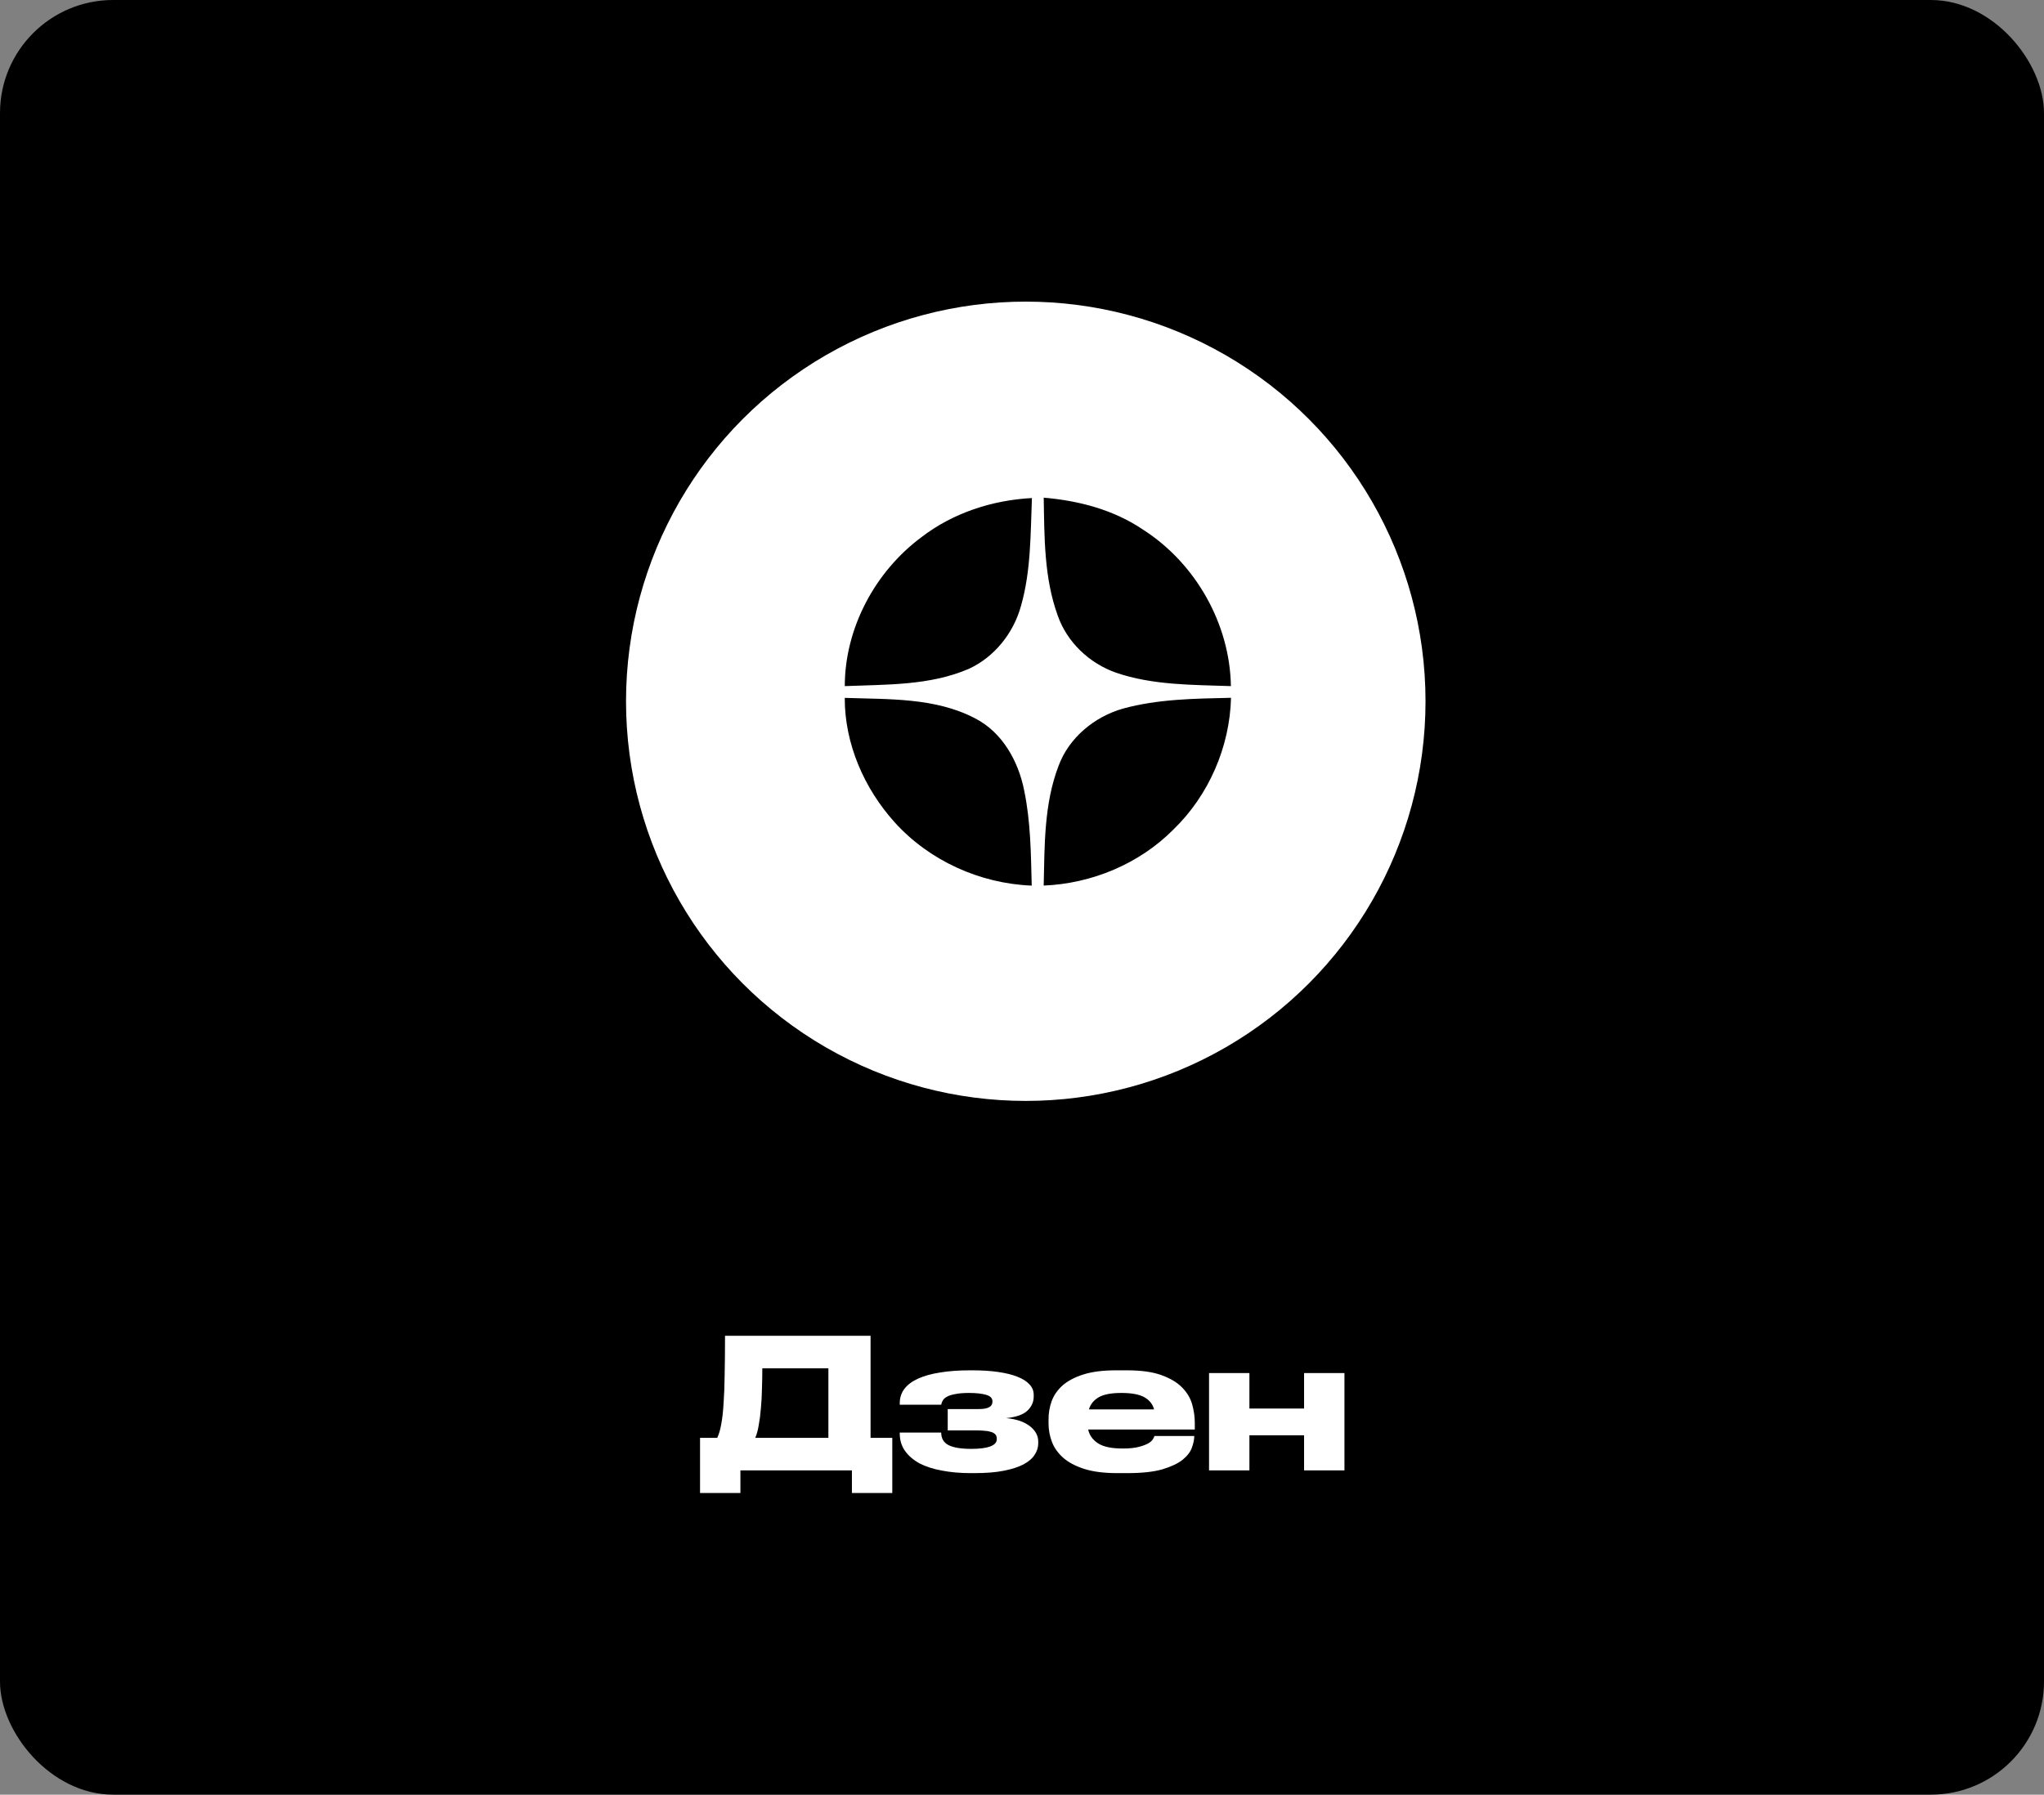
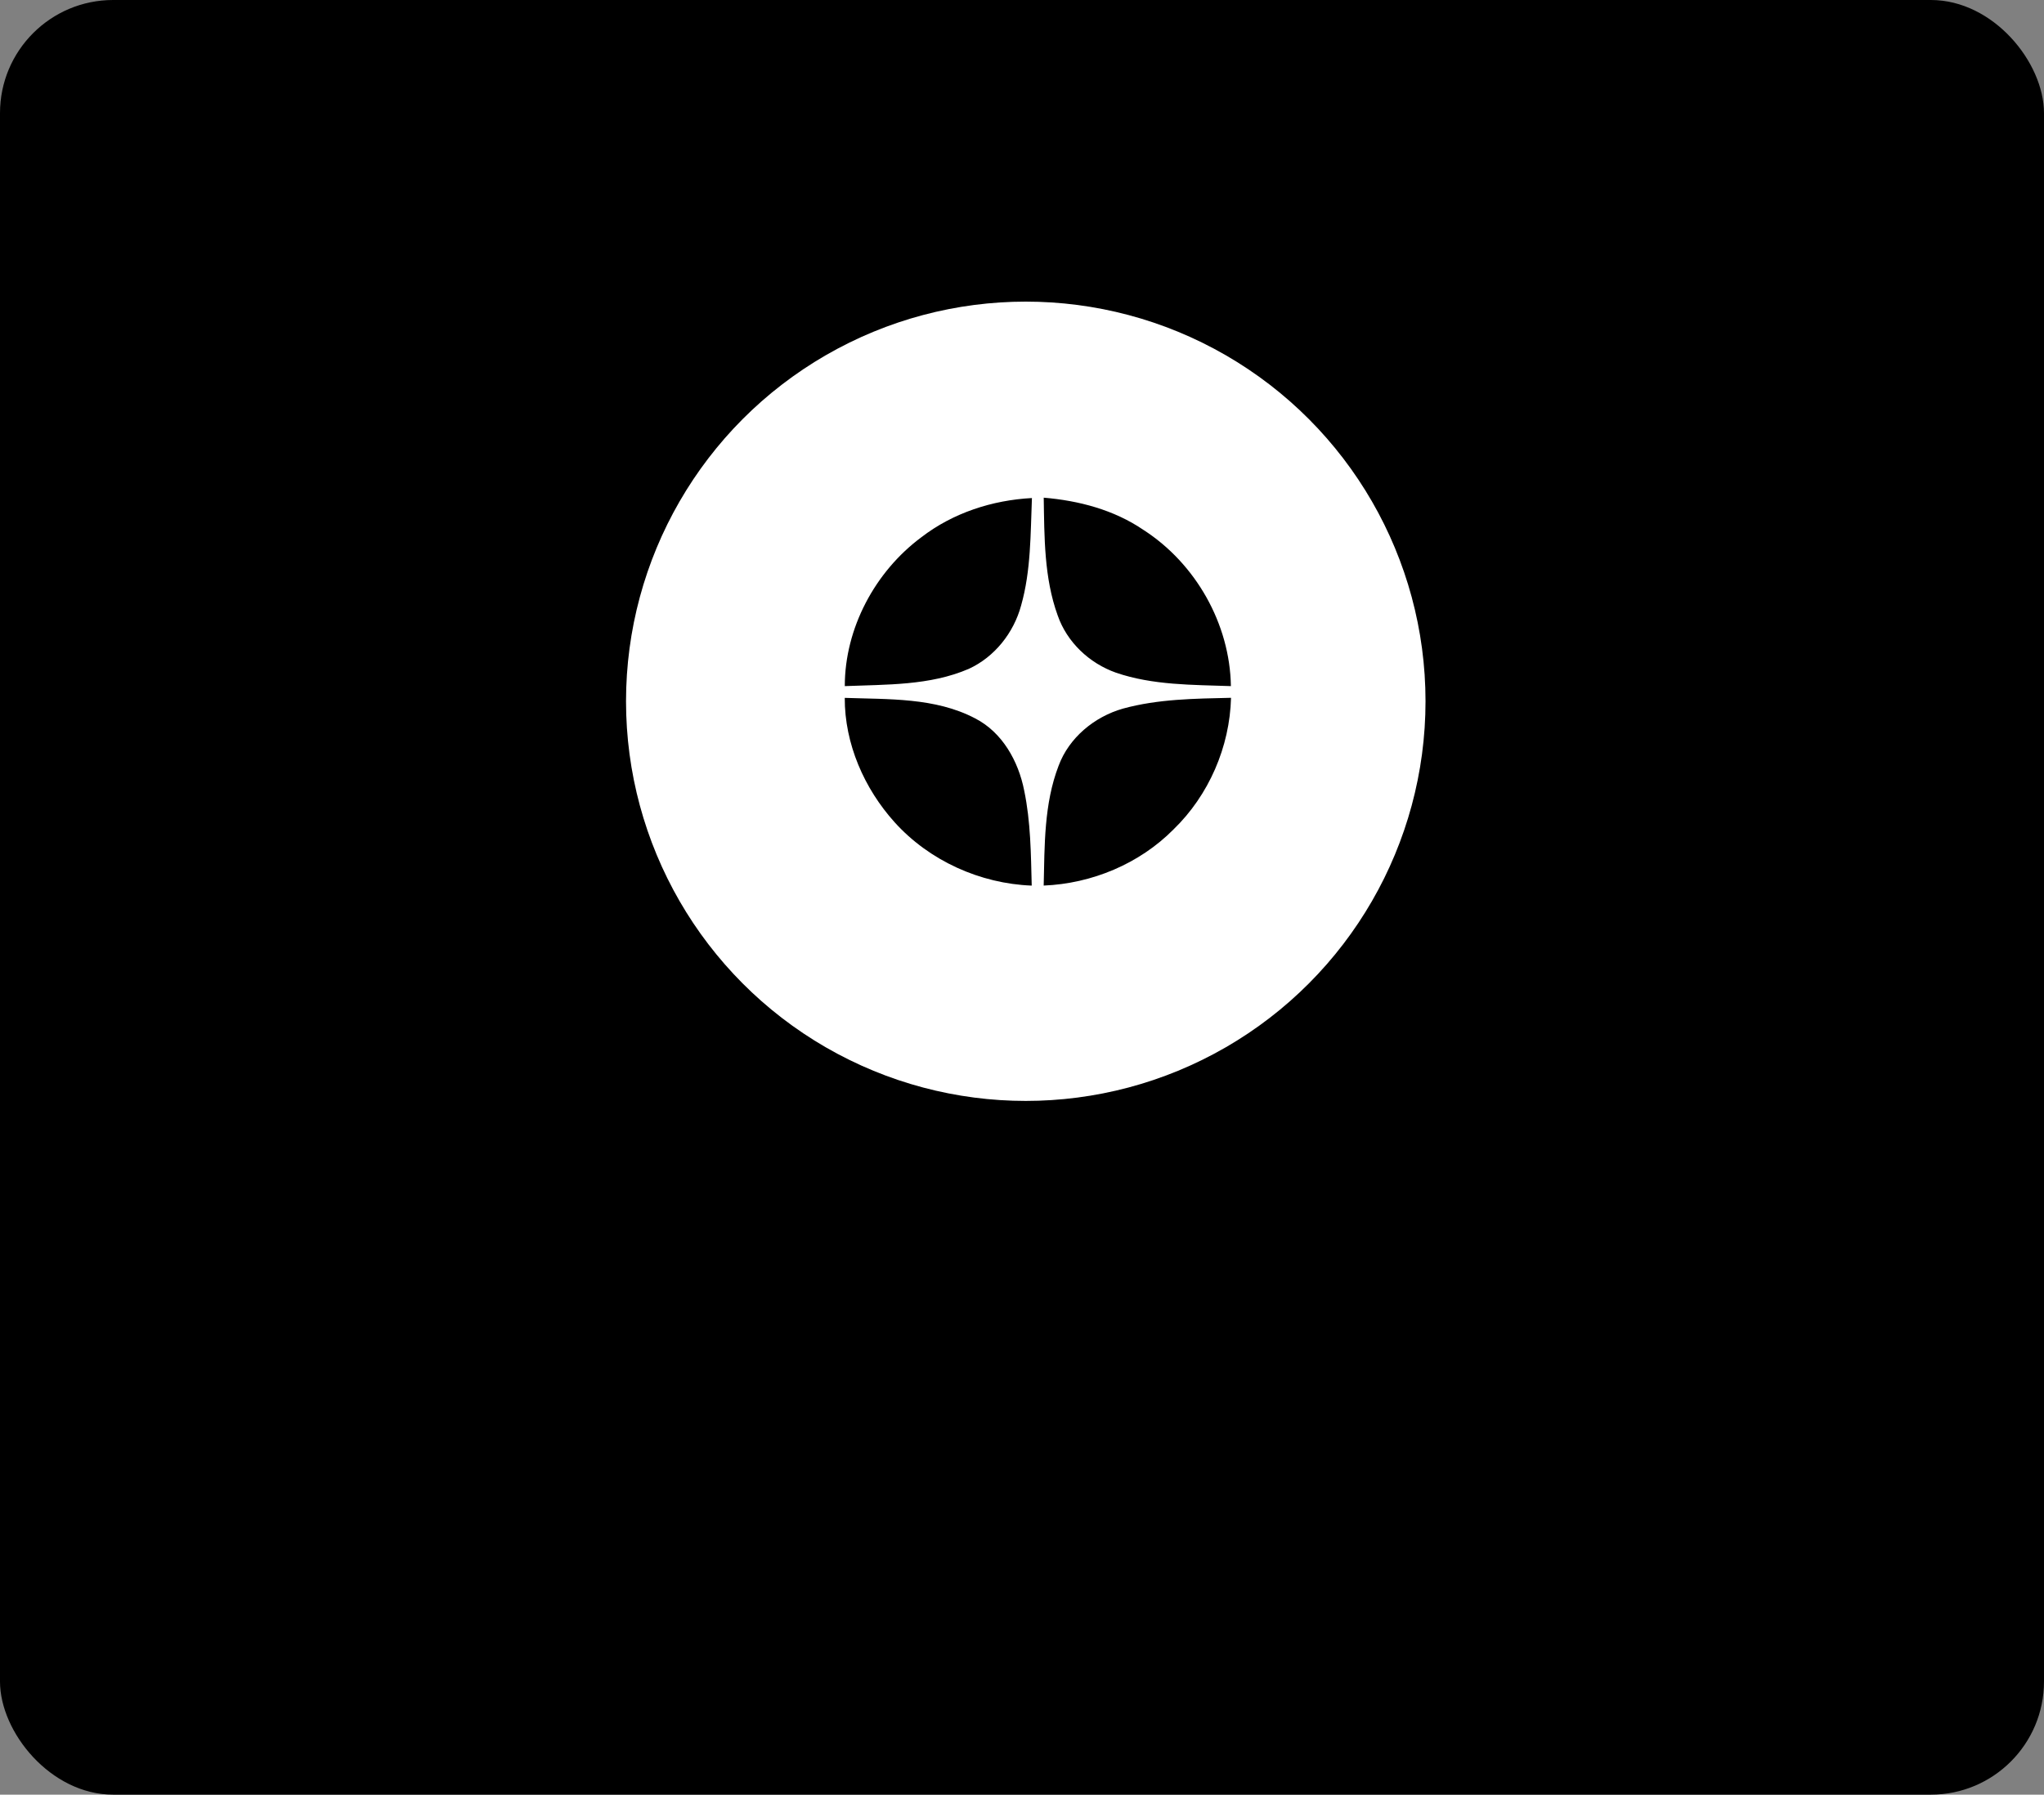
<svg xmlns="http://www.w3.org/2000/svg" width="271" height="238" viewBox="0 0 271 238" fill="none">
  <rect x="0" y="0" width="271" height="238" fill="#808080" stroke="none" />
  <rect width="271" height="238" rx="15" fill="black" />
-   <path d="M95.094 190.68C95.318 190.216 95.494 189.616 95.622 188.88C95.766 188.128 95.87 187.208 95.934 186.12C96.014 185.016 96.062 183.728 96.078 182.256C96.11 180.768 96.126 179.064 96.126 177.144H115.422V190.68H118.302V198H112.95V195H98.166V198H92.814V190.68H95.094ZM109.83 190.68V181.464H101.07C101.07 182.376 101.054 183.288 101.022 184.2C101.006 185.112 100.958 185.976 100.878 186.792C100.814 187.608 100.718 188.352 100.59 189.024C100.478 189.696 100.326 190.248 100.134 190.68H109.83ZM137.652 191.424C137.652 191.952 137.492 192.456 137.172 192.936C136.868 193.416 136.372 193.84 135.684 194.208C135.012 194.56 134.14 194.84 133.068 195.048C132.012 195.256 130.732 195.36 129.228 195.36H128.676C127.3 195.36 126.036 195.248 124.884 195.024C123.732 194.816 122.74 194.496 121.908 194.064C121.092 193.616 120.452 193.064 119.988 192.408C119.524 191.752 119.292 190.984 119.292 190.104V189.984H124.788C124.788 190.752 125.108 191.304 125.748 191.64C126.404 191.976 127.412 192.144 128.772 192.144C129.86 192.144 130.692 192.04 131.268 191.832C131.86 191.608 132.156 191.288 132.156 190.872V190.776C132.156 190.536 132.084 190.344 131.94 190.2C131.796 190.056 131.604 189.952 131.364 189.888C131.124 189.808 130.844 189.76 130.524 189.744C130.22 189.712 129.9 189.696 129.564 189.696H125.652V186.864H129.804C130.988 186.864 131.58 186.544 131.58 185.904V185.832C131.58 185.416 131.292 185.128 130.716 184.968C130.156 184.808 129.404 184.728 128.46 184.728C127.74 184.728 127.148 184.776 126.684 184.872C126.22 184.952 125.852 185.064 125.58 185.208C125.308 185.352 125.116 185.52 125.004 185.712C124.892 185.904 124.82 186.096 124.788 186.288H119.292V186.096C119.292 185.36 119.5 184.72 119.916 184.176C120.332 183.632 120.932 183.184 121.716 182.832C122.516 182.464 123.492 182.192 124.644 182.016C125.796 181.824 127.1 181.728 128.556 181.728H128.94C130.204 181.728 131.332 181.8 132.324 181.944C133.332 182.088 134.18 182.296 134.868 182.568C135.572 182.84 136.108 183.176 136.476 183.576C136.86 183.976 137.052 184.44 137.052 184.968V185.208C137.052 185.928 136.772 186.552 136.212 187.08C135.652 187.608 134.716 187.936 133.404 188.064C134.748 188.192 135.788 188.544 136.524 189.12C137.276 189.696 137.652 190.384 137.652 191.184V191.424ZM148.666 184.728C147.322 184.728 146.322 184.92 145.666 185.304C145.01 185.688 144.578 186.224 144.37 186.912H153.01C152.834 186.224 152.41 185.688 151.738 185.304C151.066 184.92 150.05 184.728 148.69 184.728H148.666ZM158.338 190.464C158.338 190.896 158.234 191.4 158.026 191.976C157.834 192.536 157.426 193.072 156.802 193.584C156.178 194.08 155.282 194.504 154.114 194.856C152.946 195.192 151.402 195.36 149.482 195.36H148.114C146.386 195.36 144.938 195.176 143.77 194.808C142.618 194.44 141.69 193.952 140.986 193.344C140.282 192.72 139.778 192.016 139.474 191.232C139.17 190.432 139.018 189.608 139.018 188.76V188.232C139.018 187.4 139.154 186.6 139.426 185.832C139.714 185.048 140.194 184.352 140.866 183.744C141.554 183.136 142.474 182.648 143.626 182.28C144.778 181.912 146.226 181.728 147.97 181.728H149.434C151.322 181.728 152.85 181.944 154.018 182.376C155.202 182.808 156.114 183.36 156.754 184.032C157.41 184.704 157.85 185.456 158.074 186.288C158.298 187.104 158.41 187.904 158.41 188.688V189.576H144.274C144.434 190.328 144.866 190.936 145.57 191.4C146.274 191.864 147.362 192.096 148.834 192.096H148.858C149.738 192.096 150.45 192.024 150.994 191.88C151.538 191.736 151.962 191.576 152.266 191.4C152.57 191.208 152.77 191.024 152.866 190.848C152.978 190.656 153.042 190.52 153.058 190.44H158.338V190.464ZM160.299 195V182.088H165.651V186.792H172.899V182.088H178.251V195H172.899V190.344H165.651V195H160.299Z" fill="white" />
  <circle cx="136" cy="93" r="53" fill="white" />
  <path d="M122.168 71.24C126.354 68.015 131.567 66.326 136.816 66.049C136.624 70.816 136.695 75.676 135.382 80.3C134.404 83.918 131.871 87.13 128.44 88.703C123.276 90.932 117.517 90.767 112.005 90.99C112.005 83.306 116.025 75.797 122.168 71.24ZM138.38 66C143.026 66.389 147.681 67.608 151.576 70.257C158.518 74.716 163.066 82.721 163.196 90.99C158.094 90.811 152.845 90.883 147.958 89.208C144.428 87.961 141.462 85.169 140.229 81.609C138.424 76.628 138.469 71.227 138.38 66ZM148.882 93.974C153.546 92.692 158.416 92.652 163.213 92.54C163.048 99.049 160.269 105.46 155.588 109.994C151.076 114.551 144.763 117.182 138.375 117.441C138.5 112.121 138.411 106.608 140.35 101.56C141.73 97.83 145.098 95.051 148.882 93.974ZM112 92.549C117.799 92.755 123.99 92.487 129.28 95.265C132.898 97.115 135.029 100.961 135.789 104.834C136.655 108.98 136.682 113.233 136.789 117.446C129.941 117.182 123.227 114.153 118.621 109.056C114.578 104.571 111.978 98.629 112 92.549Z" fill="black" />
</svg>